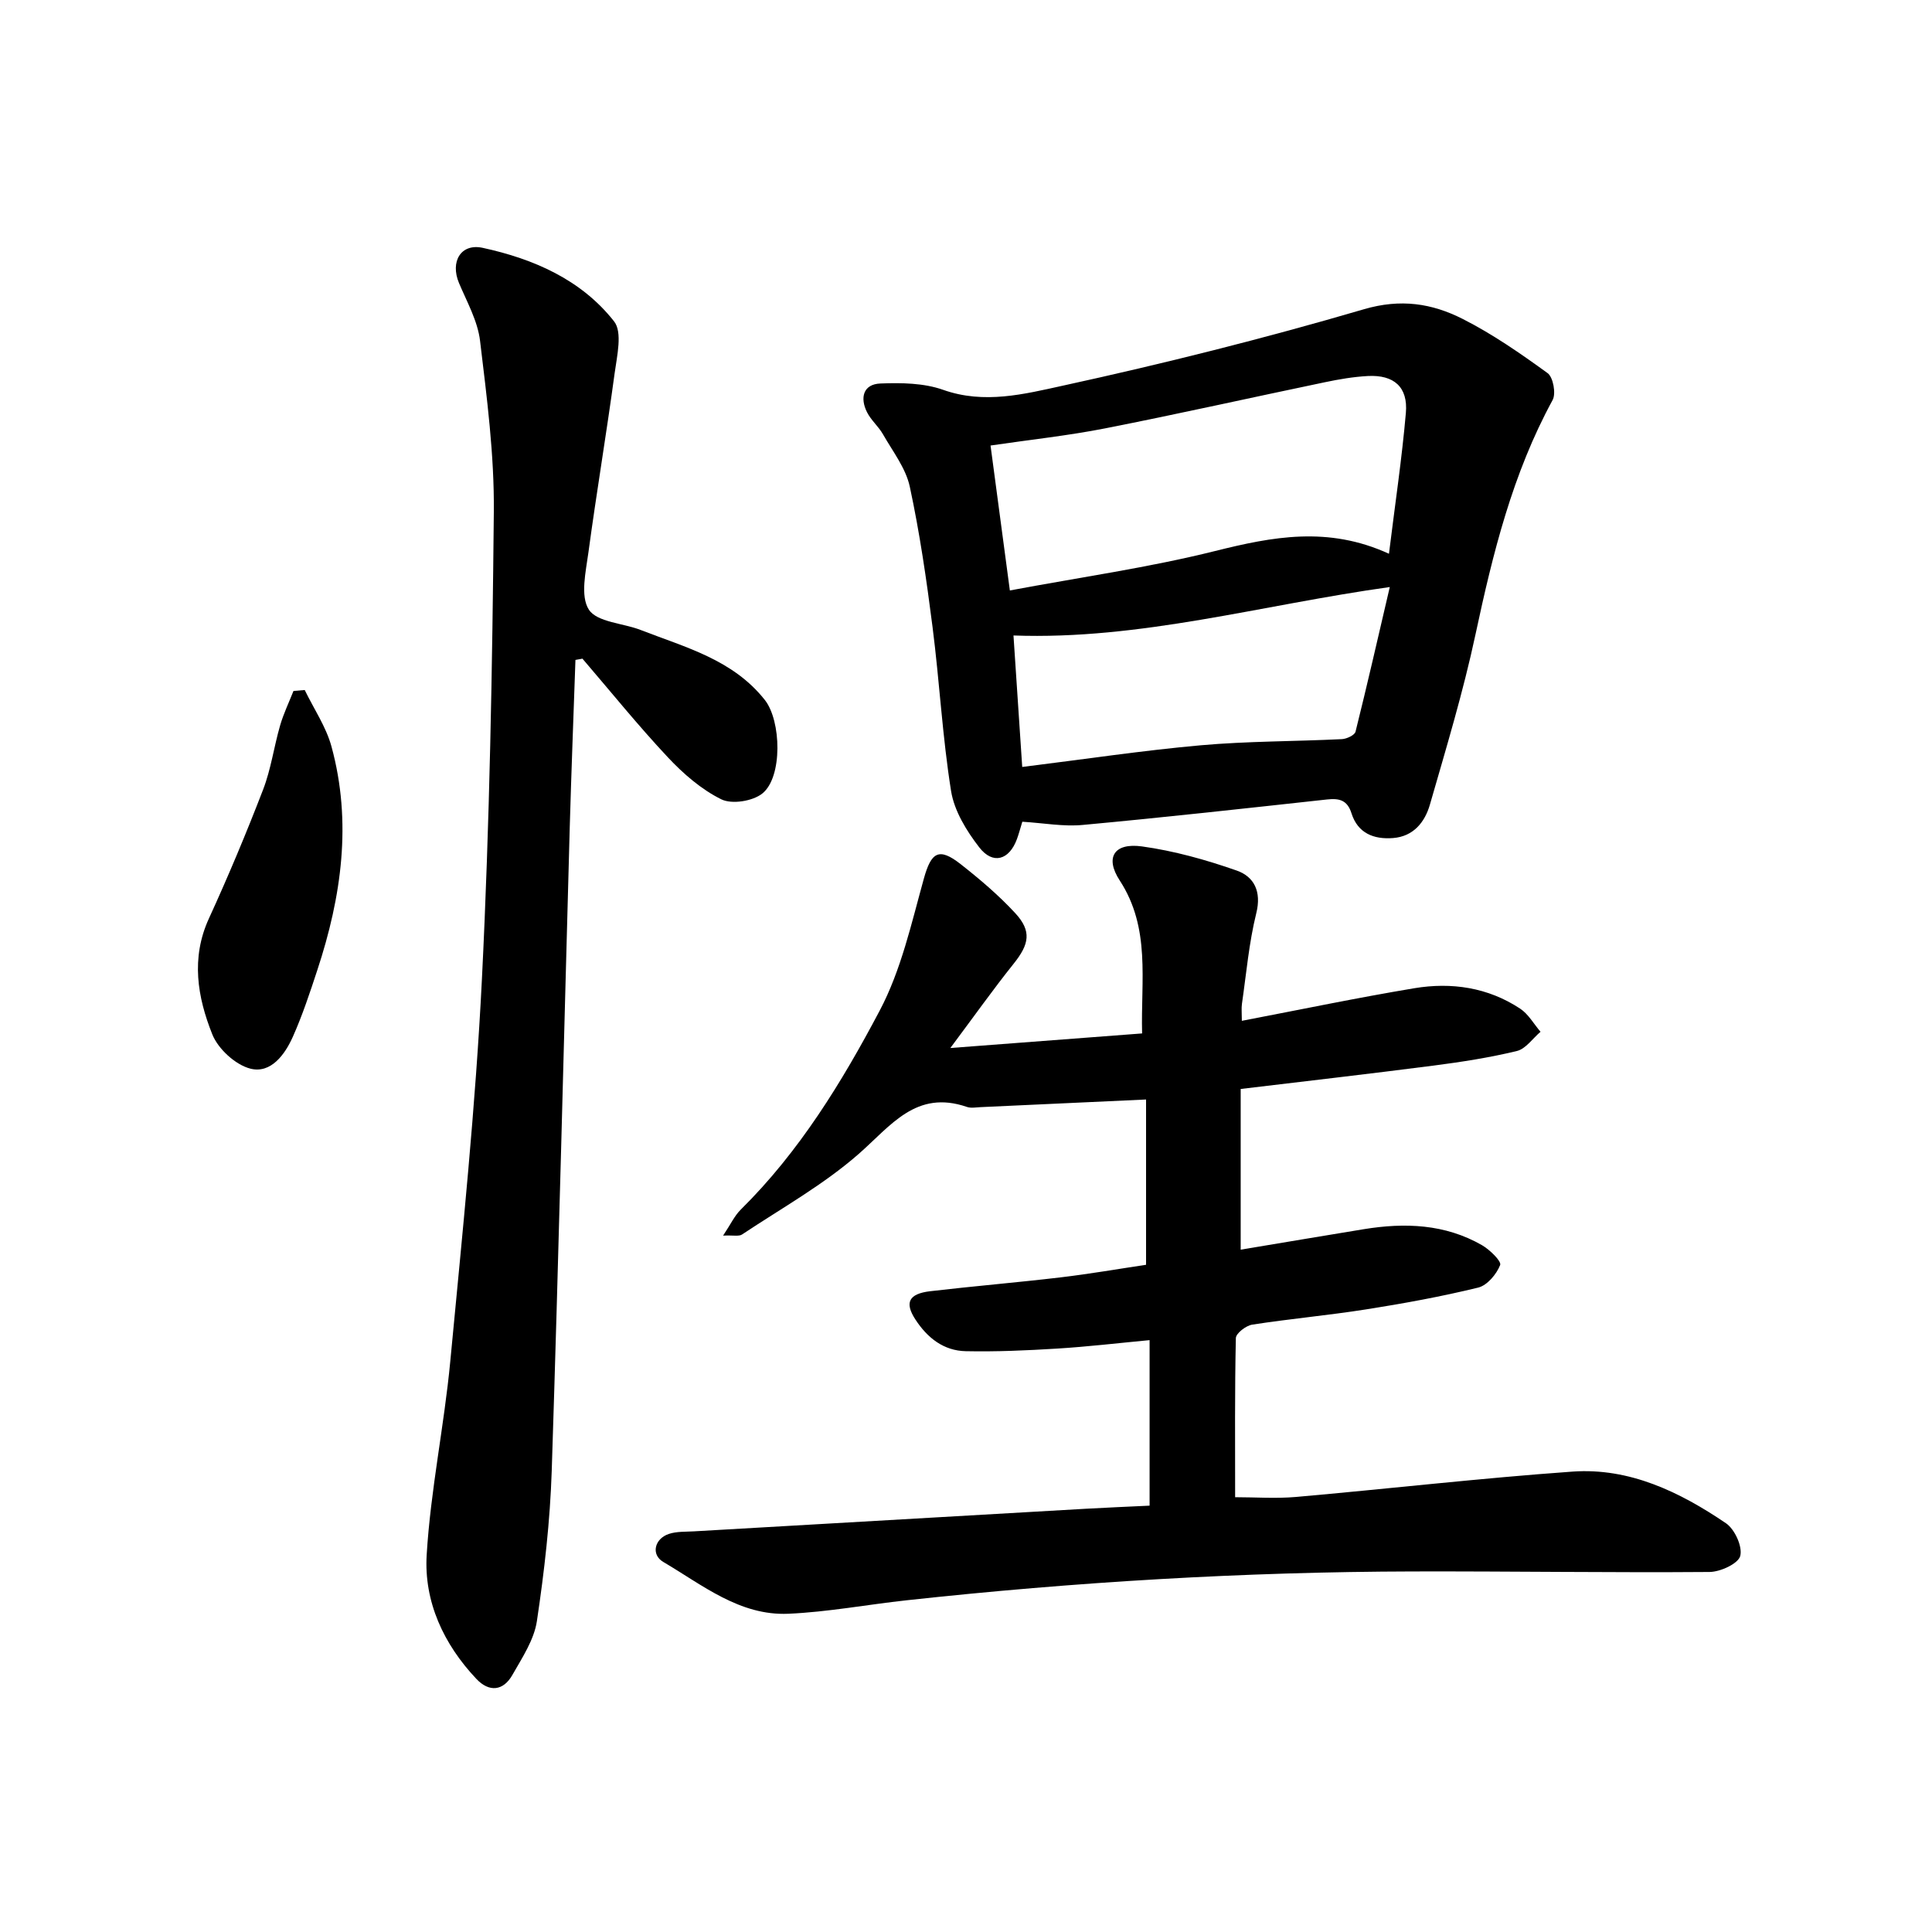
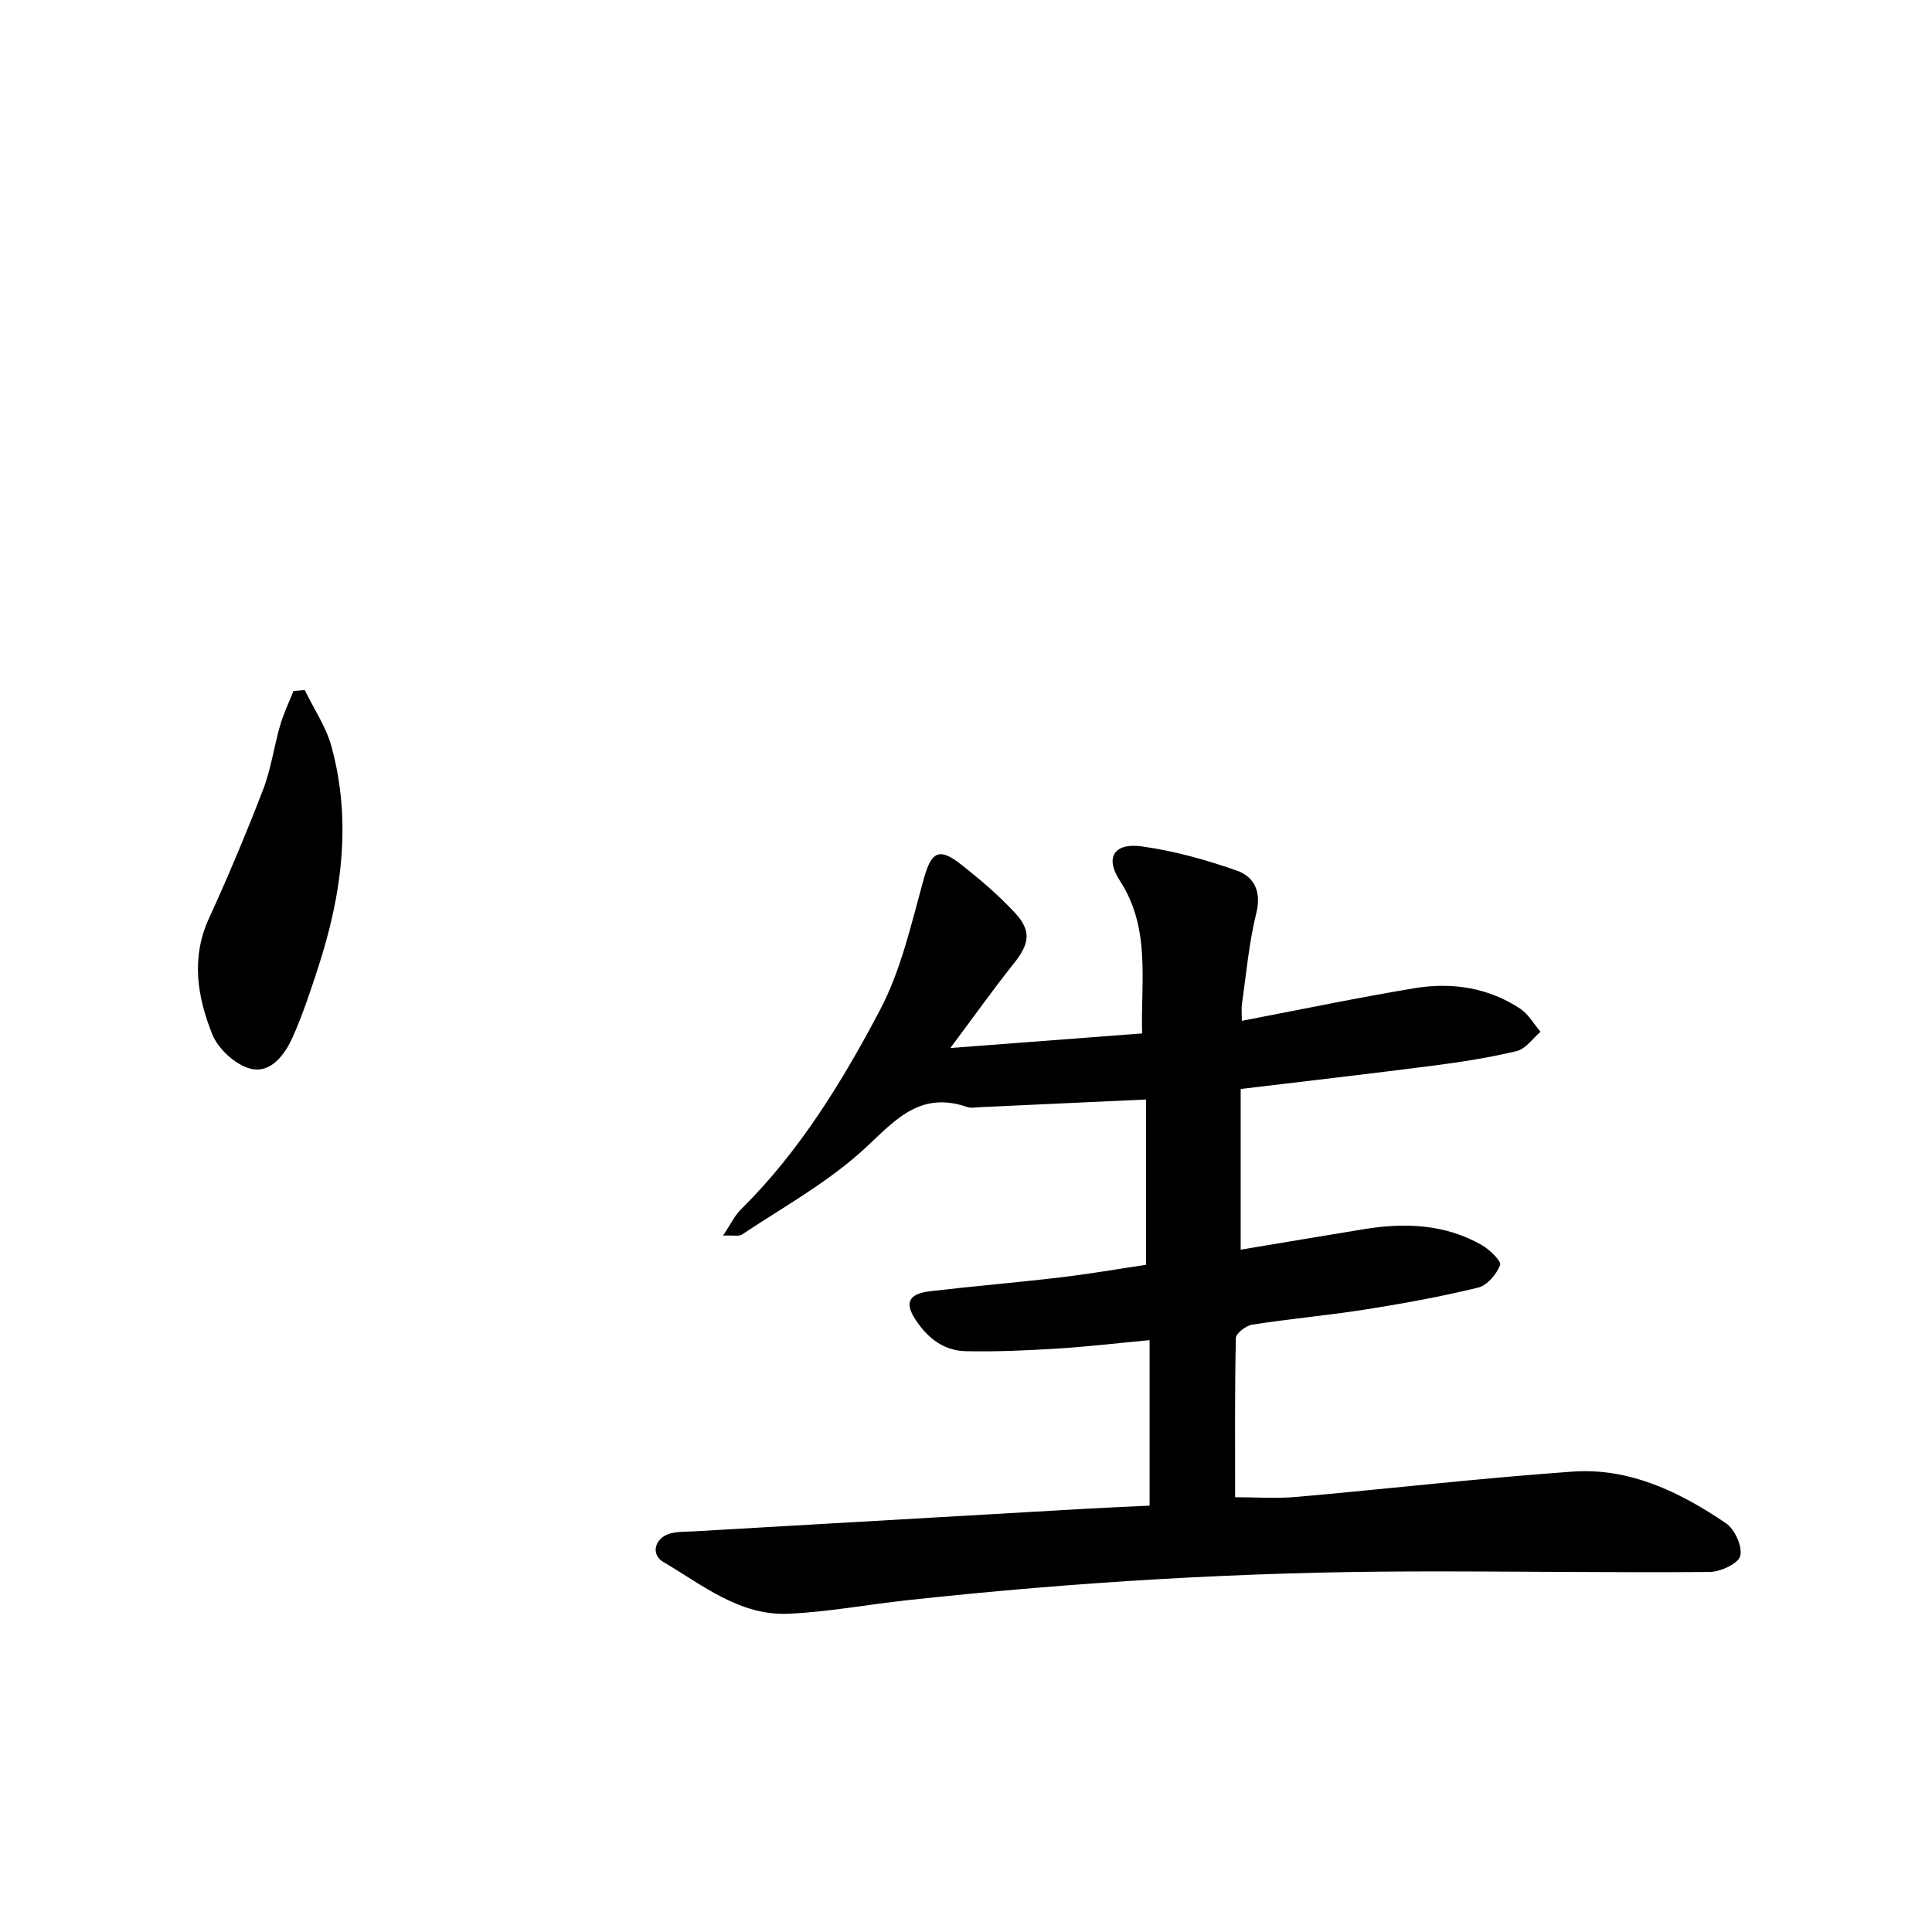
<svg xmlns="http://www.w3.org/2000/svg" enable-background="new 0 0 400 400" viewBox="0 0 400 400">
  <path d="m237.28 227.64c-12.08.56-23.16 1.07-34.24 1.58-.95.04-1.99.25-2.84-.04-10.55-3.63-15.75 3.89-22.44 9.75-7.31 6.4-15.99 11.24-24.13 16.66-.65.43-1.79.13-3.92.23 1.55-2.32 2.36-4.11 3.67-5.4 12.12-11.97 20.93-26.38 28.76-41.2 4.43-8.38 6.56-18.05 9.13-27.3 1.52-5.46 3.08-6.57 7.62-3.01 3.97 3.12 7.87 6.43 11.29 10.13 3.47 3.75 2.91 6.46-.31 10.48-4.23 5.29-8.15 10.82-13.11 17.46 14.04-1.07 26.67-2.03 39.7-3.02-.29-10.99 1.82-21.77-4.64-31.68-3.1-4.76-1.15-7.83 4.6-7.04 6.66.92 13.27 2.77 19.63 5 3.59 1.26 5.17 4.32 4.05 8.83-1.52 6.13-2.06 12.5-2.97 18.77-.13.91-.02 1.85-.02 3.51 12.17-2.33 23.91-4.78 35.72-6.75 7.7-1.28 15.24-.17 21.9 4.23 1.71 1.13 2.83 3.17 4.22 4.79-1.62 1.37-3.05 3.53-4.9 3.98-5.66 1.37-11.46 2.27-17.25 3.02-13.16 1.7-26.34 3.21-39.93 4.84v33.27c8.48-1.41 16.98-2.85 25.49-4.24 8.48-1.38 16.8-1.09 24.45 3.3 1.62.93 4.09 3.34 3.78 4.12-.75 1.91-2.68 4.21-4.54 4.67-7.66 1.87-15.45 3.29-23.25 4.52-7.82 1.23-15.72 1.94-23.53 3.15-1.3.2-3.38 1.8-3.4 2.79-.24 10.91-.15 21.83-.15 32.94 4.17 0 8.4.31 12.58-.05 19.09-1.68 38.15-3.89 57.26-5.25 11.83-.84 22.24 4.22 31.78 10.69 1.82 1.24 3.46 4.83 2.96 6.77-.41 1.59-4.1 3.3-6.35 3.32-20.45.16-40.89-.16-61.34-.11-35.07.08-70.03 2.17-104.89 5.97-8.17.89-16.31 2.43-24.5 2.79-10.08.44-17.79-5.96-25.9-10.73-2.6-1.53-1.8-4.82 1.17-5.8 1.6-.53 3.43-.43 5.16-.53 27.06-1.57 54.12-3.13 81.18-4.68 4.26-.24 8.53-.42 13.18-.64 0-11.22 0-22.37 0-34.27-6.68.63-12.91 1.37-19.15 1.75-6.29.39-12.61.67-18.9.54-4.58-.09-7.96-2.75-10.44-6.57-2.26-3.47-1.41-5.32 3.09-5.85 8.97-1.05 17.97-1.8 26.94-2.86 6.07-.72 12.11-1.77 17.73-2.61 0-11.81 0-22.84 0-34.22z" />
-   <path d="m211.66 170.13c-.45 1.47-.73 2.55-1.11 3.58-1.59 4.35-4.98 5.38-7.81 1.72-2.63-3.4-5.17-7.53-5.83-11.65-1.8-11.25-2.39-22.68-3.84-33.99-1.24-9.73-2.65-19.46-4.71-29.04-.83-3.83-3.53-7.29-5.54-10.82-.93-1.64-2.49-2.93-3.32-4.6-1.48-2.96-.8-5.79 2.77-5.93 4.33-.17 8.99-.11 13 1.31 8.51 3.02 16.81.88 24.73-.85 20.95-4.57 41.8-9.8 62.37-15.83 7.63-2.24 14.1-1.22 20.46 2 6.18 3.13 11.96 7.14 17.58 11.22 1.16.84 1.78 4.24 1.04 5.58-8.3 15.22-12.37 31.72-15.96 48.5-2.54 11.89-6.08 23.58-9.45 35.28-1.04 3.59-3.38 6.57-7.63 6.9-4.01.31-7.3-1.01-8.6-5.13-.86-2.72-2.51-3.14-5.05-2.86-16.84 1.84-33.67 3.71-50.54 5.27-4.01.39-8.14-.39-12.56-.66zm75.91-55.48c1.27-10.32 2.68-19.71 3.5-29.16.47-5.35-2.46-7.92-7.86-7.64-2.99.16-5.98.67-8.92 1.29-15.17 3.16-30.29 6.56-45.49 9.55-7.69 1.51-15.5 2.34-23.72 3.55 1.36 10.22 2.63 19.73 4 30.01 14.61-2.74 28.71-4.73 42.46-8.16 11.9-2.97 23.41-5.22 36.03.56zm-75.93 44.14c12.86-1.59 24.89-3.41 36.99-4.49 9.69-.86 19.46-.79 29.19-1.27 1-.05 2.65-.82 2.83-1.55 2.43-9.74 4.66-19.54 7.09-29.94-26.61 3.71-51.61 10.98-77.91 10.03.59 8.99 1.17 17.64 1.81 27.22z" />
-   <path d="m119.14 136.63c-.4 11.55-.85 23.09-1.18 34.64-1.23 44.41-2.29 88.83-3.73 133.24-.34 10.4-1.53 20.82-3.07 31.11-.58 3.89-3.05 7.59-5.07 11.15-1.9 3.35-4.82 3.62-7.45.84-6.8-7.19-10.89-16.02-10.3-25.71.81-13.41 3.62-26.69 4.89-40.1 2.5-26.37 5.24-52.74 6.55-79.18 1.6-32.16 2.15-64.39 2.46-96.59.12-11.82-1.44-23.7-2.85-35.47-.49-4.11-2.71-8.04-4.36-11.96-1.86-4.43.38-8.26 4.9-7.29 10.56 2.29 20.42 6.59 27.21 15.23 1.77 2.25.6 7.16.11 10.76-1.67 12.37-3.75 24.68-5.42 37.05-.54 3.99-1.73 9.06.09 11.87 1.69 2.61 7.05 2.78 10.72 4.21 9.25 3.6 19.09 6.11 25.71 14.49 3.4 4.3 3.72 15.96-.51 19.36-1.99 1.6-6.31 2.29-8.5 1.21-4.12-2.03-7.86-5.28-11.05-8.68-6.16-6.57-11.83-13.6-17.7-20.44-.47.08-.96.17-1.45.26z" />
-   <path d="m63.09 142.86c1.88 3.89 4.42 7.6 5.54 11.7 4.28 15.68 2.07 31.1-2.92 46.25-1.53 4.66-3.08 9.35-5.07 13.82-1.65 3.71-4.55 7.68-8.77 6.63-3.11-.78-6.71-4.08-7.92-7.12-3.07-7.68-4.46-15.76-.7-23.97 4.02-8.78 7.76-17.7 11.23-26.71 1.63-4.24 2.24-8.86 3.51-13.25.71-2.45 1.83-4.77 2.77-7.15.76-.07 1.55-.13 2.33-.2z" />
+   <path d="m63.09 142.86c1.88 3.89 4.42 7.6 5.54 11.7 4.28 15.68 2.07 31.1-2.92 46.25-1.53 4.66-3.08 9.35-5.07 13.82-1.65 3.71-4.55 7.68-8.77 6.63-3.11-.78-6.71-4.08-7.92-7.12-3.07-7.68-4.46-15.76-.7-23.97 4.02-8.78 7.76-17.7 11.23-26.71 1.63-4.24 2.24-8.86 3.51-13.25.71-2.45 1.83-4.77 2.77-7.15.76-.07 1.55-.13 2.33-.2" />
</svg>